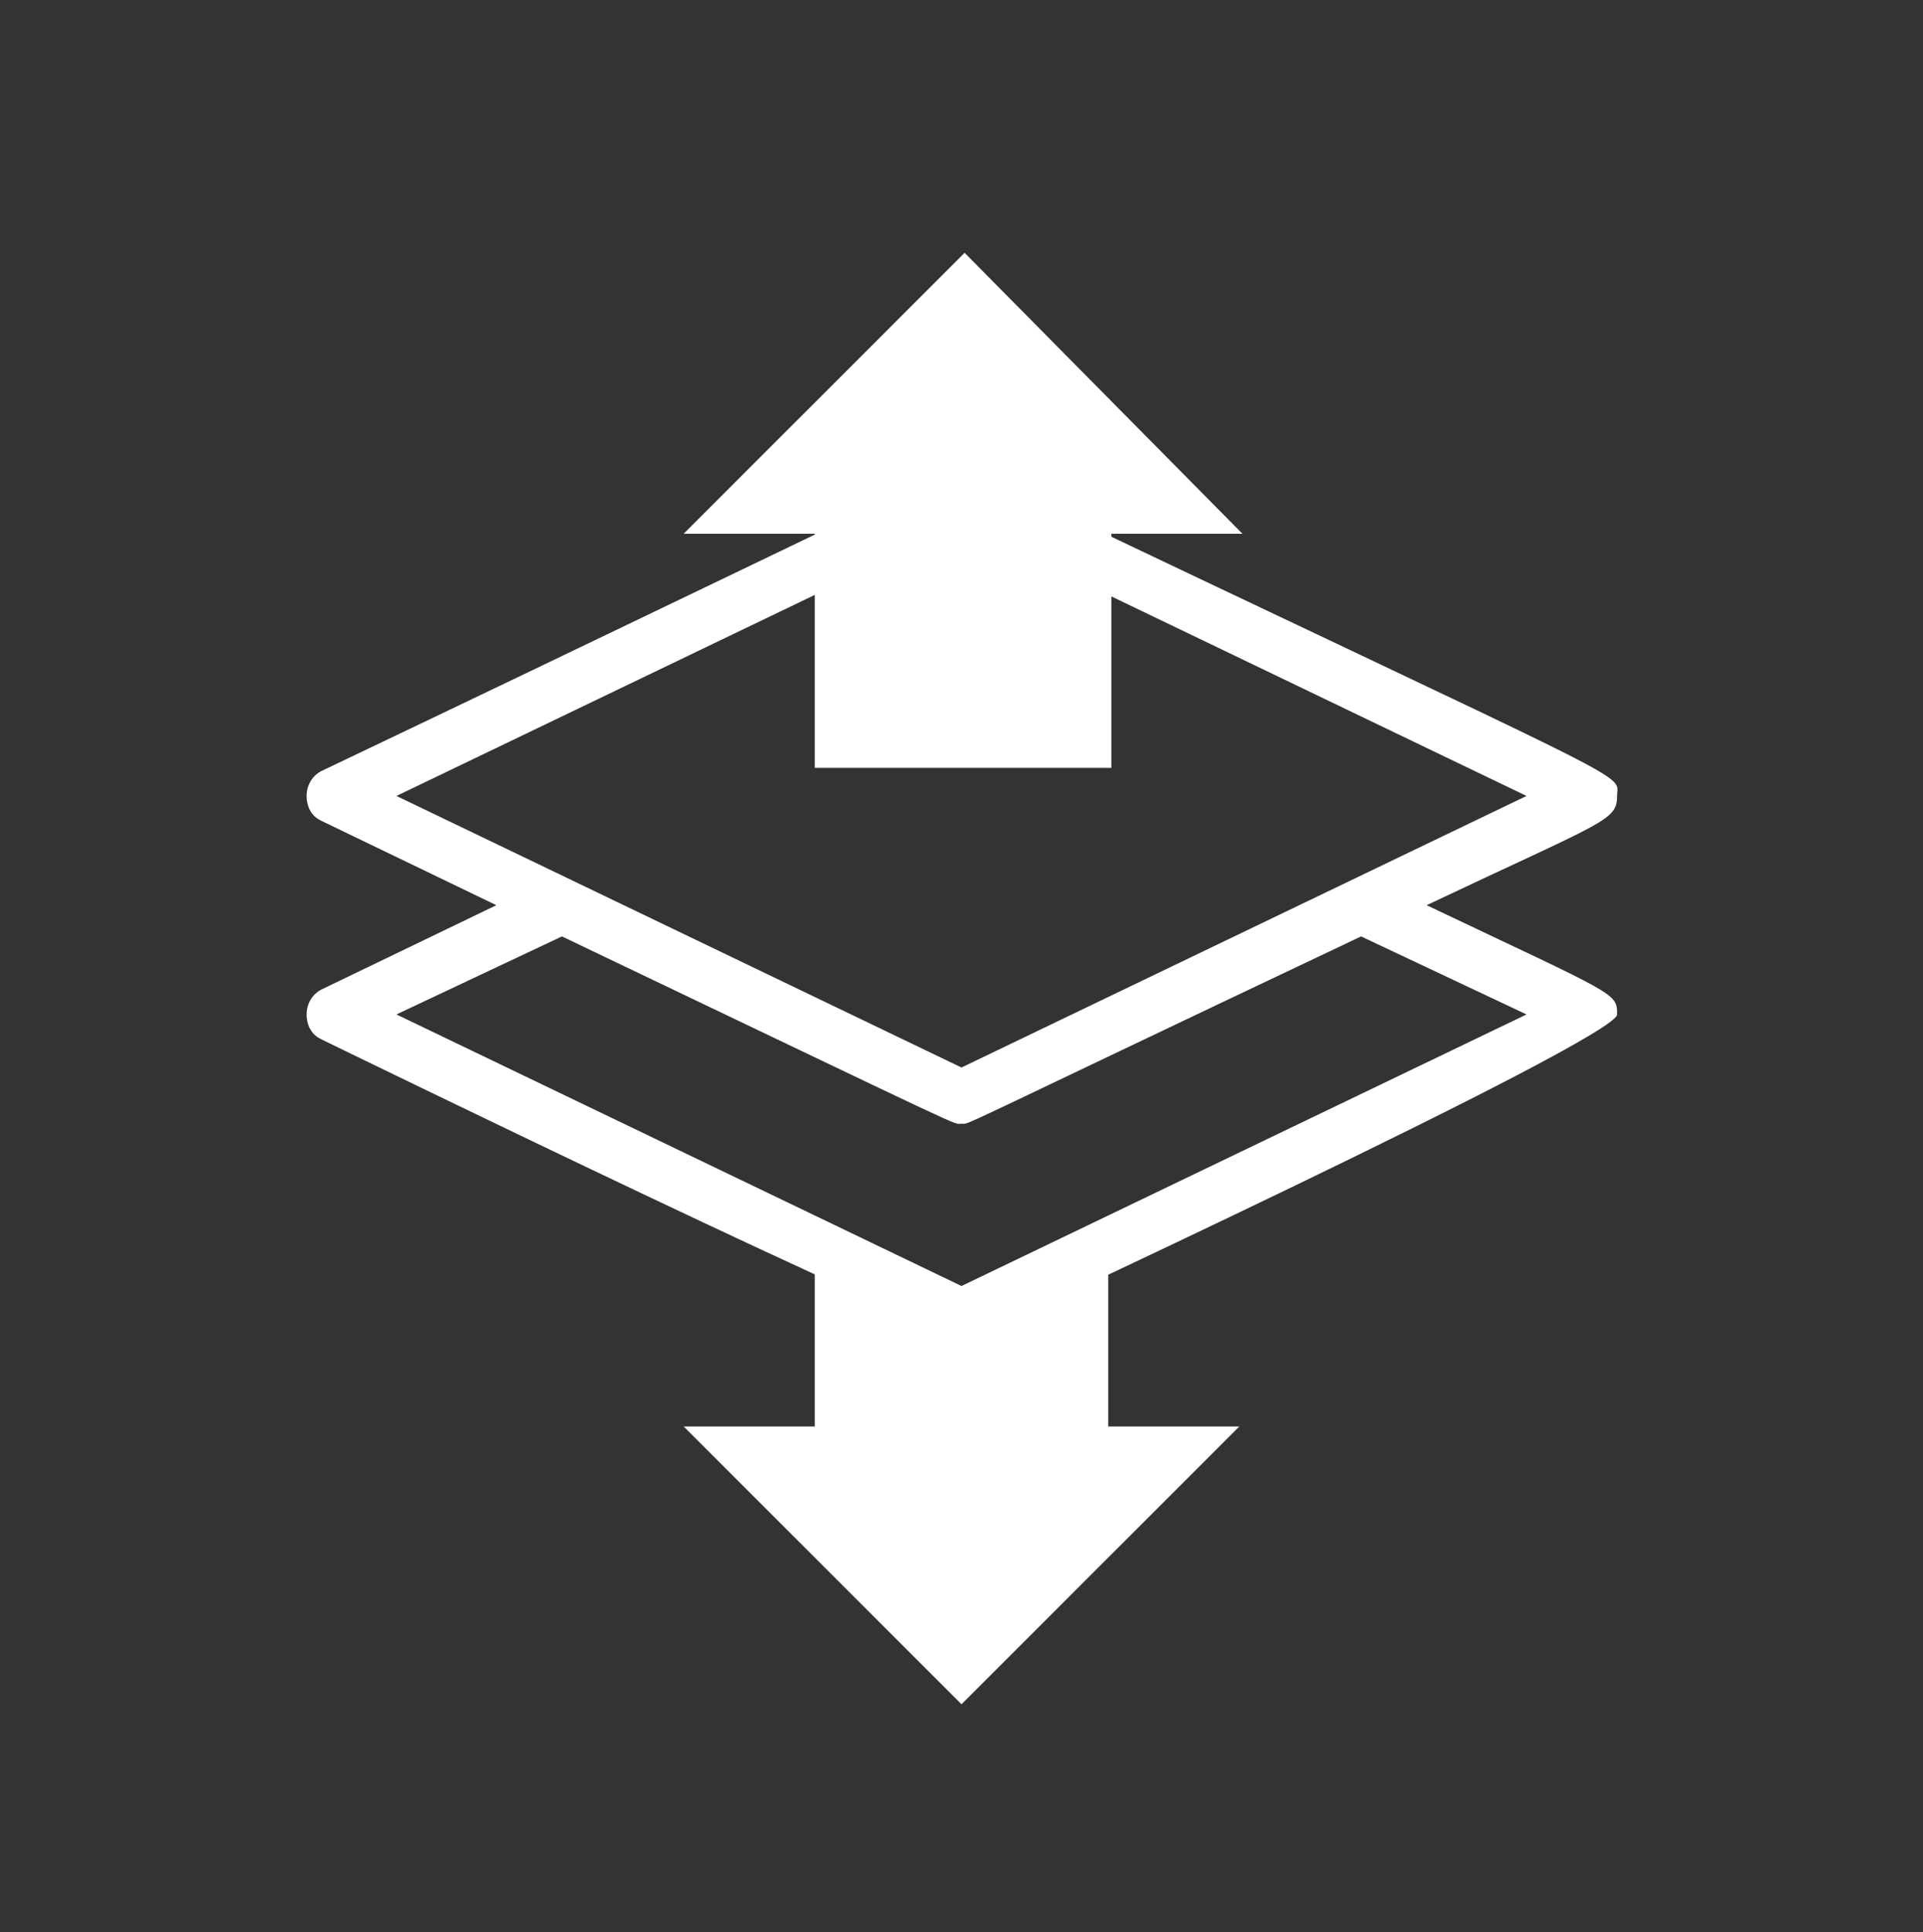
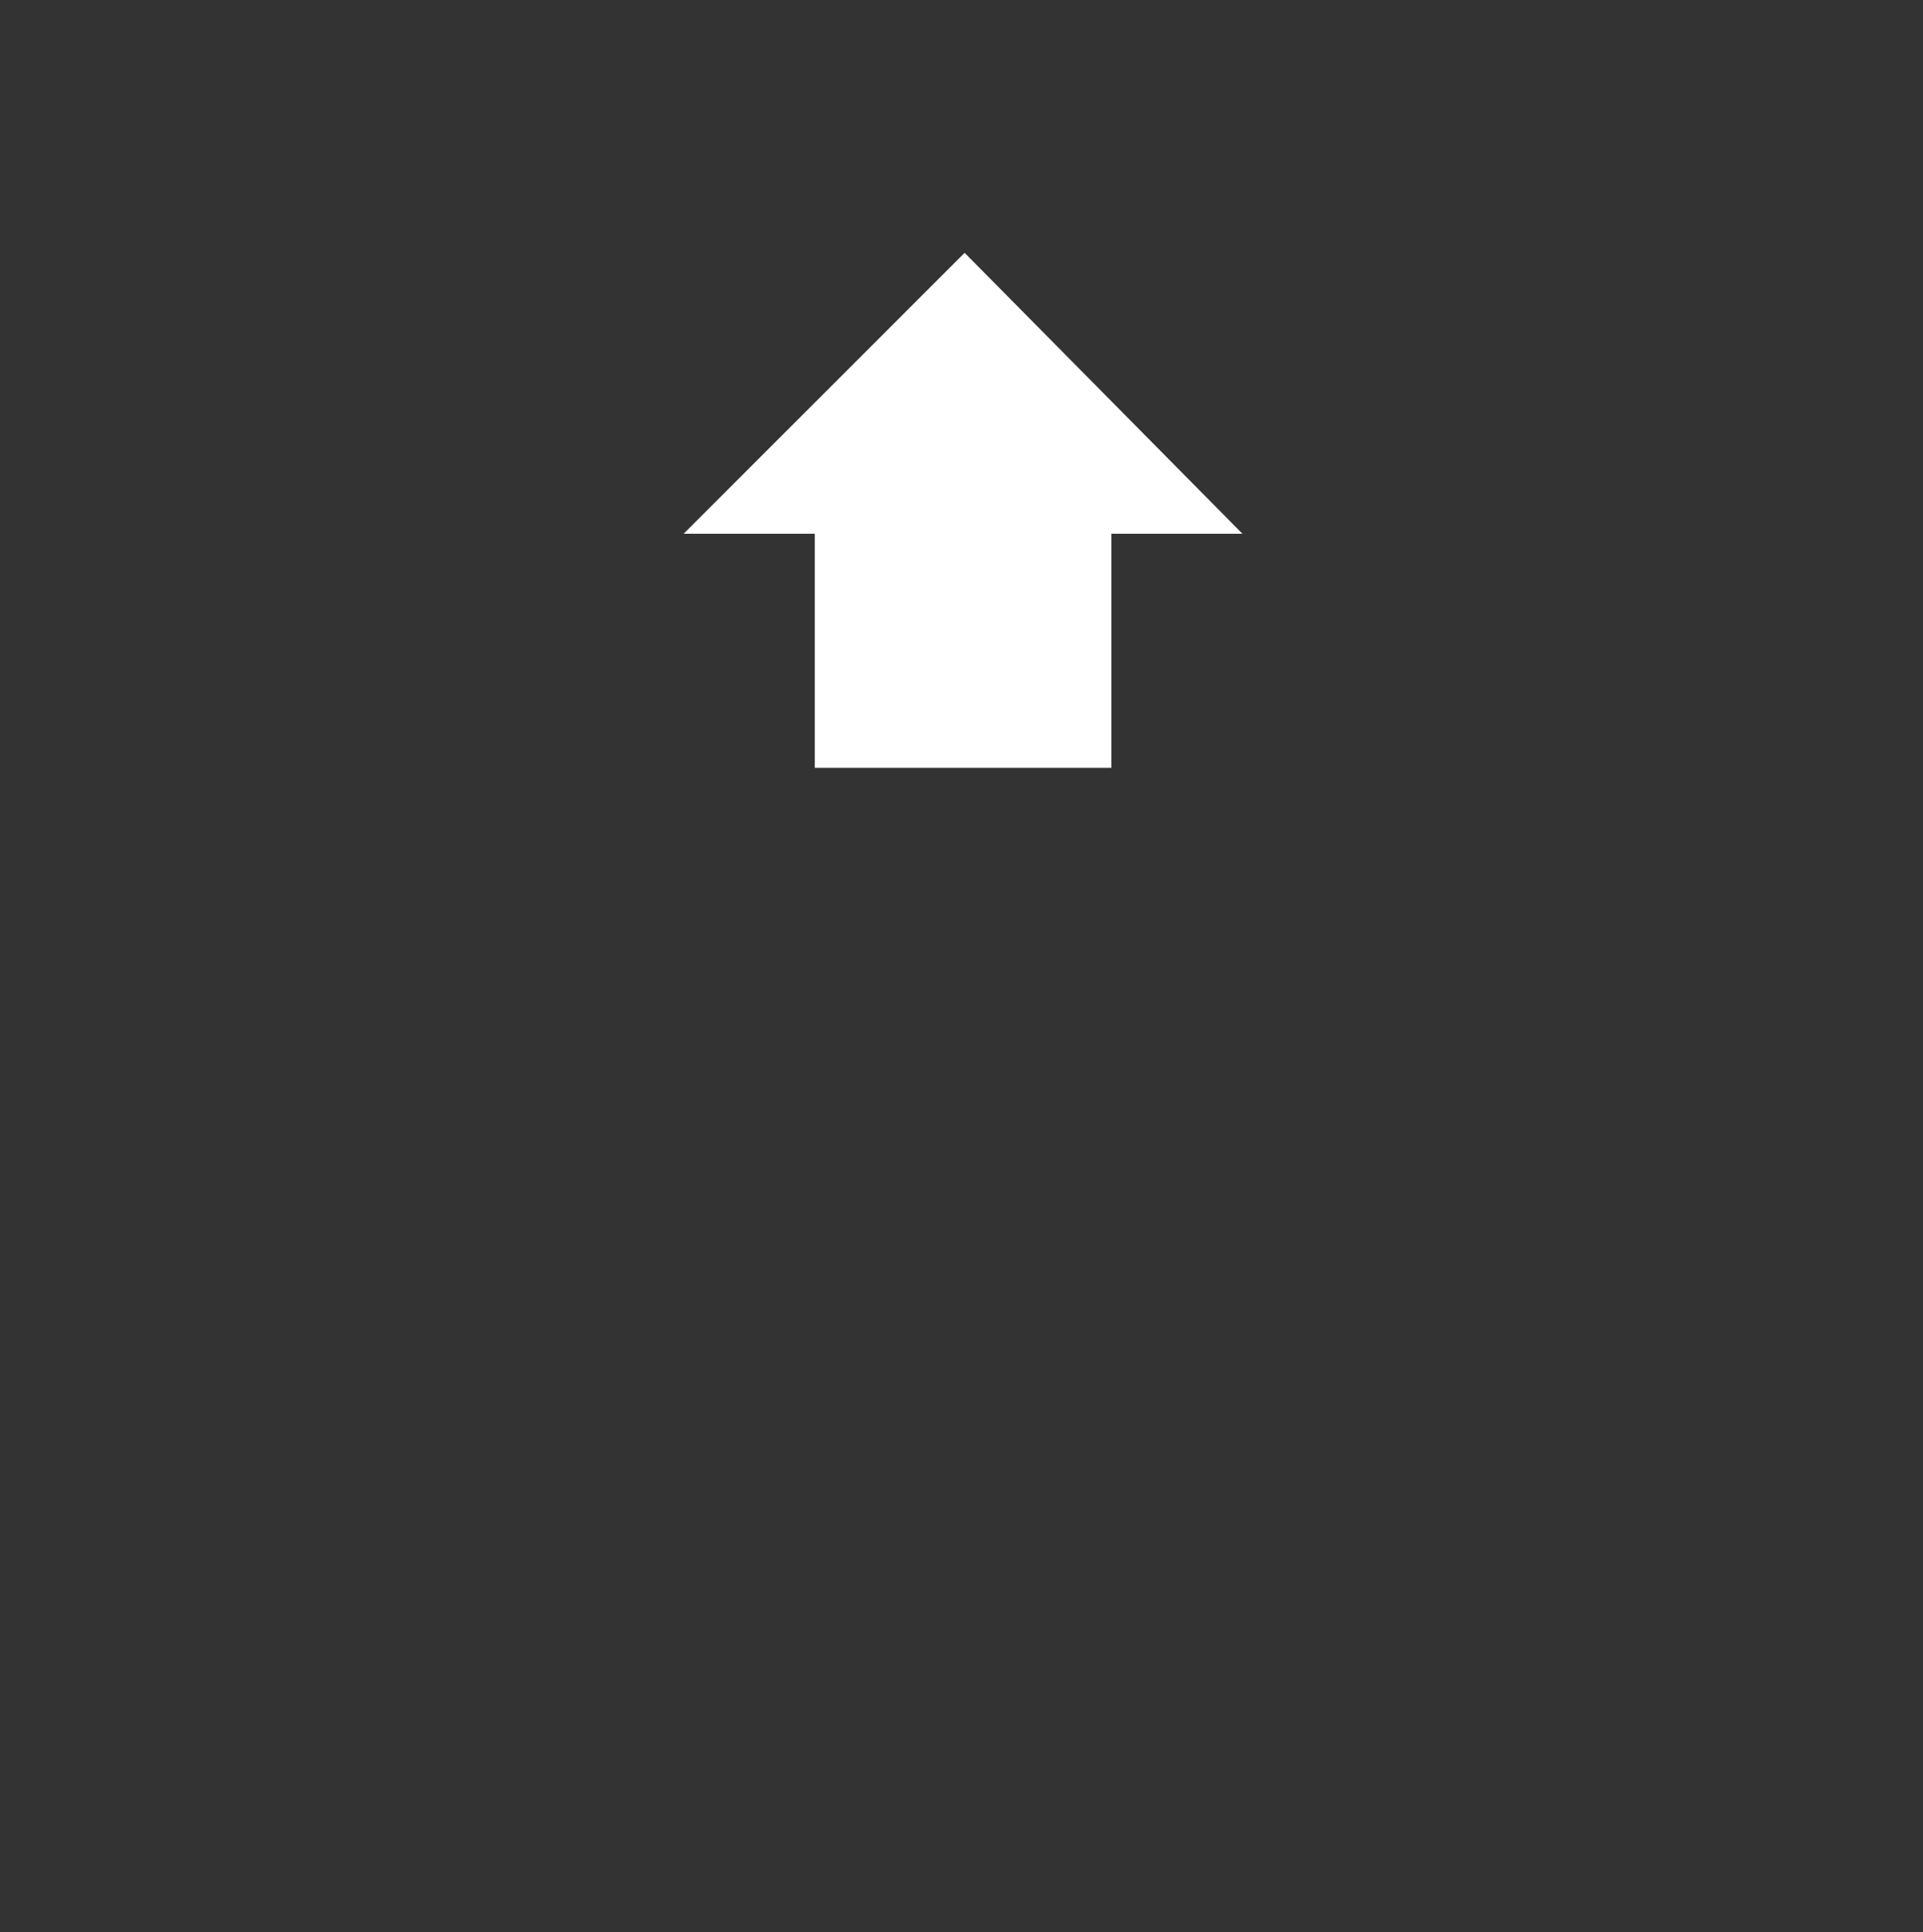
<svg xmlns="http://www.w3.org/2000/svg" version="1.0" id="Layer_1" x="0px" y="0px" viewBox="0 0 61.6 61.9" style="enable-background:new 0 0 61.6 61.9;" xml:space="preserve">
  <rect x="0" y="0" width="61.6" height="61.9" fill="#333333" stroke="none" />
  <style type="text/css">
	.st0{fill:#FFFFFF;}
</style>
  <g>
    <g>
      <g>
-         <path class="st0" d="M30.8,16.8l18.1,8.7l-18.1,8.7l-18.1-8.7L30.8,16.8z M31.1,42.9c0,0,20.7-9.6,20.7-10.4c0-0.7,0-0.6-6.1-3.5     c5.7-2.7,6.1-2.7,6.1-3.5s1.2,0-20.6-10.4c-0.6-0.3,0.7-0.7-20.9,9.6c-0.4,0.2-0.6,0.7-0.4,1.2c0.1,0.2,0.2,0.3,0.4,0.4l5.6,2.7     l-5.6,2.7c-0.4,0.2-0.6,0.7-0.4,1.2c0.1,0.2,0.2,0.3,0.4,0.4C10.3,33.3,30.6,43.2,31.1,42.9z M30.8,41.2l-18.1-8.7L18,30     c13.6,6.5,12.5,6,12.8,6c0.3,0-0.7,0.4,12.8-6l5.3,2.5L30.8,41.2z" />
-       </g>
+         </g>
      <g>
        <polygon class="st0" points="39.8,17.1 21.9,17.1 30.9,8.1    " />
        <rect x="26.1" y="15.6" class="st0" width="9.5" height="9" />
      </g>
      <g>
-         <path class="st0" d="M26.1,39.8v5.9h-4.2l8.9,8.9l8.9-8.9h-4.2v-5.9c-2.6,1.2-4.4,2.1-4.4,2.1C31,42,28.9,41.1,26.1,39.8z" />
-       </g>
+         </g>
    </g>
  </g>
</svg>